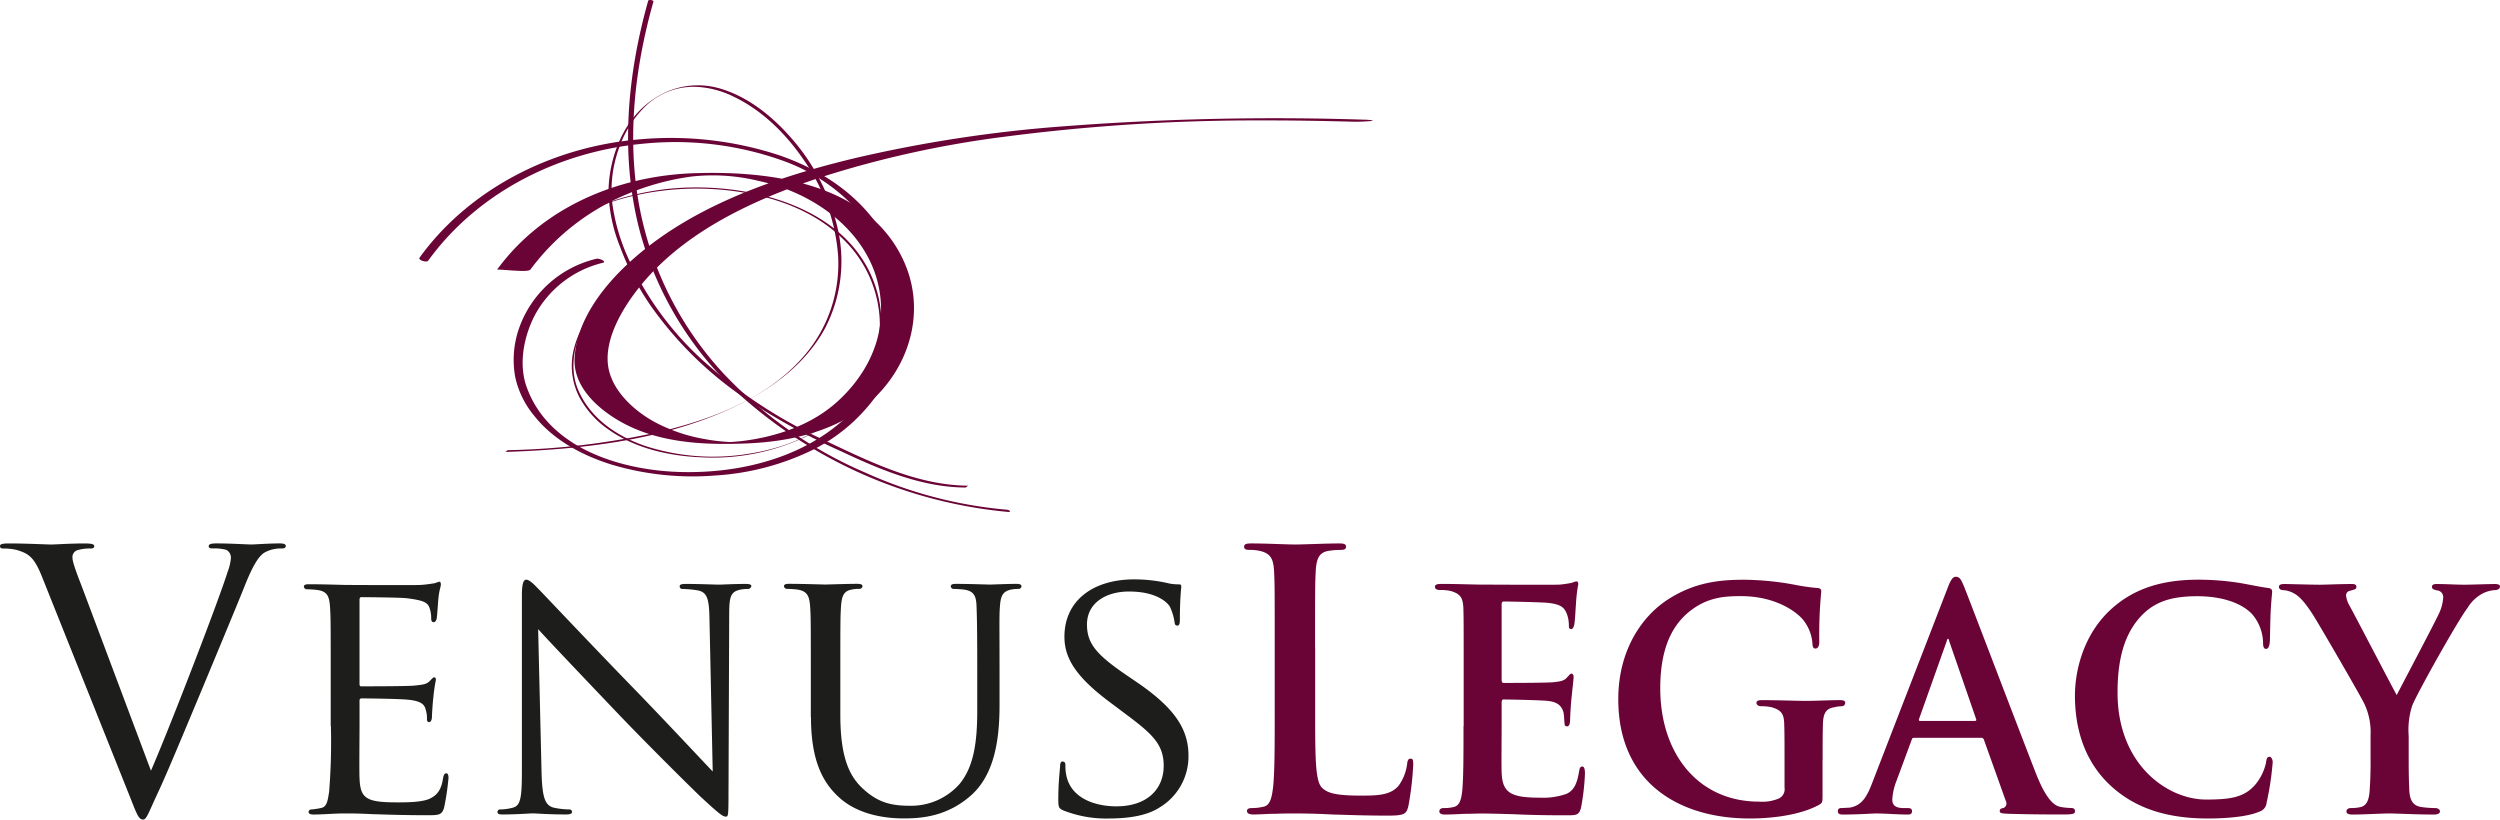
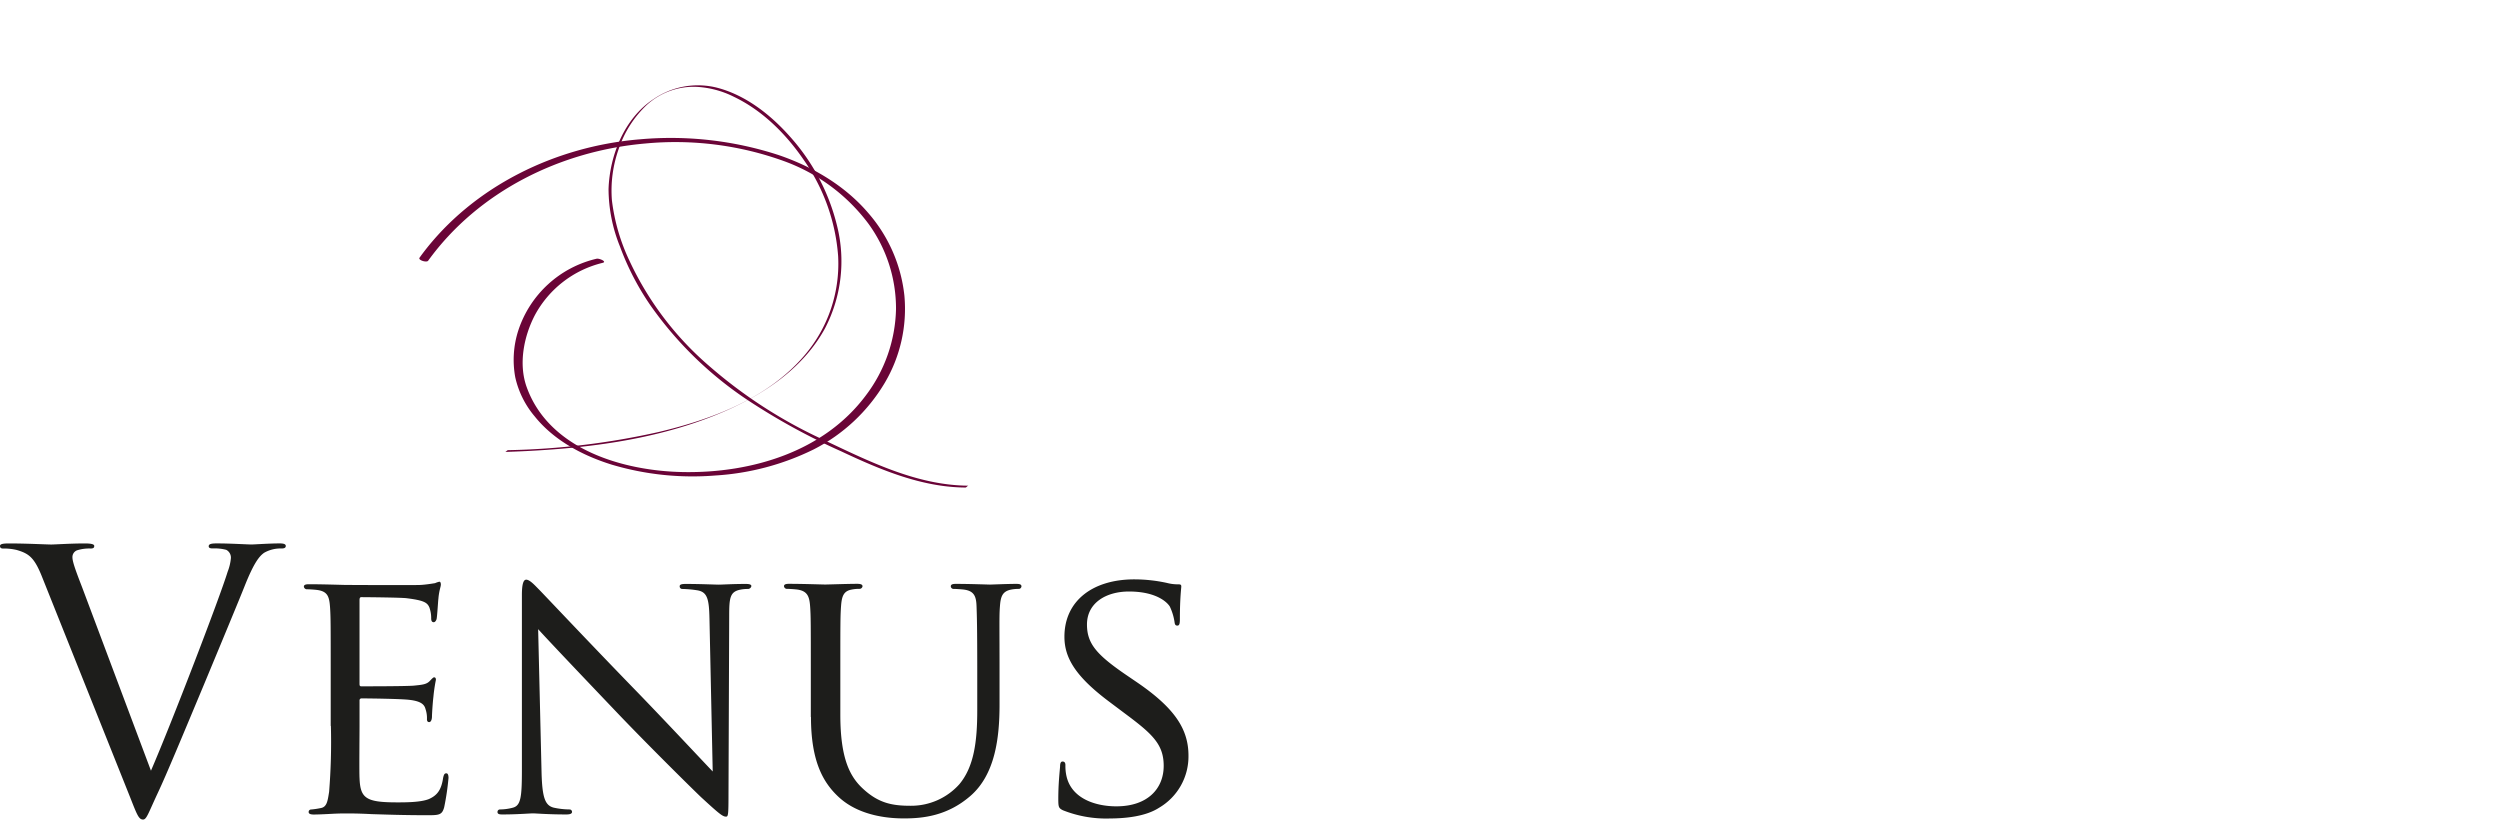
<svg xmlns="http://www.w3.org/2000/svg" width="517.589" height="169.678" viewBox="0 0 517.589 169.678">
  <g id="Grupo_571" data-name="Grupo 571" transform="translate(-2142.68 -2091.559)">
    <g id="Grupo_447" data-name="Grupo 447" transform="translate(2229.491 2091.559)">
-       <path id="Trazado_12033" data-name="Trazado 12033" d="M2400.474,2110.446a572.166,572.166,0,0,0-62.133,1.356,281.124,281.124,0,0,0-43.937,6.729c-16.511,4.016-34.062,10.1-46.688,21.949-5.292,4.963-10.494,11.889-10.823,19.447-.315,6.938,6.965,12.192,12.627,14.562,7.1,2.976,15.022,3.278,22.607,3,7.083-.25,14.154-1.514,20.487-4.846,11.851-6.228,18.118-20.46,12.416-32.956-7.413-16.261-27.807-18.709-43.5-18.157s-31.258,7.018-40.7,19.987c.08-.119,3.187.171,3.463.171.5,0,3.094.263,3.45-.211a47.663,47.663,0,0,1,19.973-15.6,52.606,52.606,0,0,1,13.391-3.66,39.931,39.931,0,0,1,13.9.908c13.785,2.937,26.61,13.68,25.24,28.9-.6,6.689-4.265,12.653-9.229,17.038-5.293,4.661-12.35,7.018-19.262,7.887-.83.1-1.671.171-2.5.224-.593.039.882.039-.356,0a38.823,38.823,0,0,1-5.5-.685,34.056,34.056,0,0,1-9.8-3.384c-4.134-2.211-8.65-6.214-9.651-11.033-1.211-5.806,2.8-12.468,6.2-16.761,9.2-11.652,23.858-18.328,37.6-22.9A212.621,212.621,0,0,1,2325.7,2114a402.954,402.954,0,0,1,54.18-3.4c5.715-.014,11.429.092,17.13.236a35.377,35.377,0,0,0,4.727-.105c1.264-.17-1.066-.289-1.264-.289" transform="translate(-2204.744 -2085.666)" fill="#6a0437" />
      <path id="Trazado_12034" data-name="Trazado 12034" d="M2318.045,2187.87c-10.836-.052-20.883-5.187-30.454-9.7a98.384,98.384,0,0,1-23.213-15.063,64.655,64.655,0,0,1-16.524-21.8,40.391,40.391,0,0,1-3.634-12.508,25.7,25.7,0,0,1,1.422-10.692,22.23,22.23,0,0,1,5.82-9.085,14.377,14.377,0,0,1,10.244-3.726,19.516,19.516,0,0,1,7.807,2.08c5.9,2.831,10.77,7.7,14.431,13.062a39.768,39.768,0,0,1,7.11,19.894,29.178,29.178,0,0,1-7.084,20.7c-7.544,8.782-19.038,13.1-29.994,15.707a155.885,155.885,0,0,1-31.244,3.779c-.223,0-.421.355-.632.369,15.484-.514,31.639-2.278,45.938-8.625,8.15-3.621,16-9.019,20.329-17.024a30.1,30.1,0,0,0,2.489-21.066,42.784,42.784,0,0,0-9.809-18.617c-4.029-4.542-9.242-8.624-15.234-10.125a16.228,16.228,0,0,0-12.982,2.409c-6.03,3.95-9.072,11.626-9.309,18.6a32.051,32.051,0,0,0,2.37,11.929,54.844,54.844,0,0,0,6.293,12.153,76.053,76.053,0,0,0,19.71,19.341,133.914,133.914,0,0,0,19.8,10.9c8.058,3.792,16.668,7.439,25.727,7.492.2-.013.422-.382.619-.382" transform="translate(-2204.342 -2087.317)" fill="#6a0437" />
-       <path id="Trazado_12035" data-name="Trazado 12035" d="M2222.41,2138.12c9.269-10.7,23.463-16.669,37.511-17.064,15.181-.435,34.18,4.977,39.025,21.29a23.934,23.934,0,0,1-1.935,18.17,29.631,29.631,0,0,1-13.351,12.4,44.794,44.794,0,0,1-20.87,4c-6.741-.264-13.851-1.817-19.42-5.793a19.053,19.053,0,0,1-6.017-6.728,14.217,14.217,0,0,1-1.238-9.361,18.163,18.163,0,0,1,13.641-13.9c-.132.026-.237.171-.355.21a17.313,17.313,0,0,0-11.64,9.506c-1.685,3.7-2.251,8.2-.658,12.021,2.475,5.925,8.058,9.7,13.957,11.7a45.456,45.456,0,0,0,21.264,1.619c7.386-1.146,14.575-3.923,19.842-9.387a25.309,25.309,0,0,0,7.426-17.511,24.861,24.861,0,0,0-7.2-17.156c-5.78-5.9-13.654-8.887-21.685-10.151-17.485-2.752-36.485,2.514-48.111,16.142" transform="translate(-2204.244 -2082.227)" fill="#6a0437" />
-       <path id="Trazado_12036" data-name="Trazado 12036" d="M2319.912,2197.09a89.836,89.836,0,0,1-29.348-7.677,88.2,88.2,0,0,1-29.256-20.408,69.942,69.942,0,0,1-17.564-34.891c-2.594-14.062-.909-28.571,2.949-42.239.08-.276-1-.474-1.092-.145-4.4,15.616-5.873,32.271-1.633,48.071a70.959,70.959,0,0,0,19.6,32.588,96.412,96.412,0,0,0,56.564,25.161c.764.053.237-.421-.224-.46" transform="translate(-2198.217 -2091.559)" fill="#6a0437" />
      <path id="Trazado_12037" data-name="Trazado 12037" d="M2245.331,2138.248a22.421,22.421,0,0,0-16.182,14.733,19.846,19.846,0,0,0-.671,9.809,18.874,18.874,0,0,0,3.989,8.058c4,5.016,9.994,8.176,16.023,10.045a58.606,58.606,0,0,0,21.369,2.239,53.405,53.405,0,0,0,20.369-5.385,36.3,36.3,0,0,0,14.759-13.812,30.079,30.079,0,0,0,4.056-18.051,31.04,31.04,0,0,0-7.505-17.129c-4.858-5.675-11.52-9.572-18.538-11.969a71.986,71.986,0,0,0-28.77-3.252c-17.353,1.435-34.43,9.665-45,23.726-.2.263-.382.526-.566.777-.368.5,1.461,1.066,1.777.632,10.428-14.417,27.5-22.765,45.017-24.279a66.113,66.113,0,0,1,28.756,3.687,38.013,38.013,0,0,1,17.34,12.864,29.859,29.859,0,0,1,5.754,17.736,30.644,30.644,0,0,1-6.268,17.906c-8.7,11.639-23.634,16.05-37.643,15.839-12.456-.185-27.887-4.635-32.547-17.578-1.738-4.806-.593-10.533,1.7-14.931a21.758,21.758,0,0,1,14.022-10.81c.987-.25-.75-.975-1.238-.855" transform="translate(-2208.613 -2084.685)" fill="#6a0437" />
    </g>
-     <path id="Trazado_12038" data-name="Trazado 12038" d="M2353,2198.551c0-11.284,0-13.364.132-15.734.132-2.594.672-3.858,2.475-4.24a16.454,16.454,0,0,1,2.607-.224c.8,0,1.2-.145,1.2-.672s-.461-.671-1.409-.671c-2.607,0-7.478.223-9.084.223-1.8,0-6.017-.223-9.151-.223-1,0-1.461.145-1.461.671s.4.672,1.133.672a9.051,9.051,0,0,1,2.2.224c2.212.526,2.738,1.711,2.87,4.24.132,2.37.132,4.45.132,15.734v13.061c0,6.833,0,12.692-.329,15.813-.263,2.146-.605,3.792-1.935,4.082a10.17,10.17,0,0,1-2.409.29c-.8,0-1.067.224-1.067.593,0,.526.475.737,1.343.737,1.33,0,3.068-.145,4.608-.145,1.606-.066,3.068-.066,3.805-.066,2.739,0,5.148.066,8.15.224,3,.079,6.478.224,11.3.224,3.476,0,3.805-.368,4.213-2a63.865,63.865,0,0,0,1-8.532c0-.9-.066-1.264-.526-1.264-.54,0-.672.448-.738,1.119a9.788,9.788,0,0,1-1.738,4.45c-1.672,2-4.279,2.081-7.808,2.081-5.214,0-6.952-.513-8.084-1.633-1.409-1.343-1.409-6.451-1.409-15.958v-13.074Zm30.73,16.247c0,5.793,0,10.77-.263,13.43-.21,1.856-.54,3.042-1.738,3.344a7.887,7.887,0,0,1-2.068.224c-.738,0-.935.369-.935.671,0,.448.408.671,1.132.671,1.211,0,2.673-.079,4.082-.145,1.409,0,2.673-.066,3.344-.066,1.738,0,3.937.066,6.82.145,2.87.145,6.412.224,10.823.224,2.2,0,2.739,0,3.147-1.633a47.905,47.905,0,0,0,.8-6.979c0-.671-.066-1.487-.54-1.487-.408,0-.54.29-.672.961-.4,2.594-1.067,3.937-2.541,4.674a14.488,14.488,0,0,1-5.543.816c-6.017,0-7.821-.961-7.953-5.267-.066-1.856,0-7.2,0-9.348v-5.042c0-.369.079-.672.342-.672,1.475,0,8.15.146,9.217.3,2.2.224,2.937,1.185,3.265,2.449.132.817.132,1.633.211,2.3,0,.29.131.514.539.514.527,0,.606-.9.606-1.409,0-.448.132-2.962.263-4.227.329-3.186.461-4.226.461-4.608s-.2-.672-.461-.672-.474.369-.935.817c-.54.671-1.409.816-2.8.961-1.343.145-8.953.145-10.3.145-.329,0-.408-.3-.408-.672v-15.589c0-.368.132-.592.408-.592,1.212,0,8.216.146,9.23.29,2.936.3,3.41,1.185,3.871,2.3a6.641,6.641,0,0,1,.408,2.3c0,.526.066.816.474.816.461,0,.606-.738.672-1.041.132-.738.263-3.489.329-4.161a29.7,29.7,0,0,1,.475-4.082c0-.29-.066-.593-.409-.593a5.8,5.8,0,0,0-.935.3,23.212,23.212,0,0,1-2.475.369c-1.133.079-14.167,0-16.037,0-1.672,0-5.412-.145-8.479-.145-.869,0-1.343.145-1.343.592s.408.672,1.014.672a9.845,9.845,0,0,1,2.331.224c1.87.592,2.409,1.264,2.541,3.41.066,2,.066,3.792.066,13.364V2214.8Zm74.352,7.124c0-3.121,0-5.636.065-7.571.066-2.225.672-3.121,2.265-3.411a7.518,7.518,0,0,1,1.606-.224.7.7,0,0,0,.738-.671c0-.513-.409-.592-1.2-.592-1.936,0-5.017.158-6.886.158-1.738,0-5.952-.158-9.019-.158-.8,0-1.264.079-1.264.592,0,.369.408.671.935.671a9.647,9.647,0,0,1,2.265.224c1.869.593,2.475,1.264,2.541,3.411.066,1.935.066,4.305.066,7.426v5.793a2.111,2.111,0,0,1-1.132,2.225,8.728,8.728,0,0,1-4.148.672c-12.561,0-20.448-9.875-20.448-23.463,0-7.716,2.133-12.4,5.412-15.365,4.081-3.634,8.149-3.713,11.349-3.713,6.61,0,11.021,2.817,12.758,4.832a8.833,8.833,0,0,1,2,5.2c.066.514.2.817.606.817.474,0,.8-.448.8-1.409a93.085,93.085,0,0,1,.408-10.388c0-.448-.132-.672-.8-.738a42.952,42.952,0,0,1-4.674-.671,59.949,59.949,0,0,0-10.428-1.041c-4.937,0-10.217.448-15.84,4.082-5.411,3.489-10.283,10.546-10.283,20.632,0,17.446,12.758,24.714,27.188,24.714,4.608,0,10.415-.672,14.365-2.817.737-.448.737-.514.737-2.225v-6.991Zm32.8-4.674a.571.571,0,0,1,.606.448l4.542,12.692a1.015,1.015,0,0,1-.54,1.409c-.606.079-.738.29-.738.671,0,.448.672.448,1.738.514,4.938.145,9.217.145,11.3.145,2.2,0,2.541-.145,2.541-.671,0-.448-.263-.672-.8-.672a13.24,13.24,0,0,1-2.2-.224c-1.067-.224-2.739-1.04-5.017-6.754-3.739-9.572-13.562-35.4-14.957-38.894-.606-1.409-.869-2-1.738-2-.606,0-1.08.75-1.738,2.527l-15.365,39.711c-1.2,3.186-2.2,5.122-4.872,5.569-.539,0-1.2.079-1.738.079a.609.609,0,0,0-.671.671c0,.514.329.672,1.067.672,3.067,0,6.214-.224,6.807-.224,1.87,0,4.608.224,6.544.224.605,0,.935-.146.935-.672,0-.369-.132-.671-.869-.671h-.869c-1.8,0-2.343-.671-2.343-1.777a12.353,12.353,0,0,1,.869-3.858l3.134-8.466c.131-.369.2-.448.54-.448Zm-12.613-3.49c-.21,0-.342-.145-.21-.448l5.675-15.958c.065-.223.132-.592.329-.592.132,0,.2.369.264.592l5.543,16.037c.066.224,0,.369-.264.369Zm59.579,20.2c3.8,0,8.281-.369,10.625-1.409a2.121,2.121,0,0,0,1.527-1.856,60.942,60.942,0,0,0,1.264-8.387c0-.526-.264-1.119-.658-1.119-.474,0-.606.29-.737,1.264a10.672,10.672,0,0,1-2,4.239c-2.344,2.9-5.214,3.344-10.428,3.344-7.873,0-18.3-7.123-18.3-22.12,0-6.162,1.067-12.245,5.412-16.405,2.673-2.528,5.951-3.568,11.086-3.568,5.412,0,9.349,1.554,11.363,3.713a9.358,9.358,0,0,1,2.265,5.859c0,.816.132,1.33.606,1.33.526,0,.737-.659.8-1.554.066-1.264.066-4.753.21-6.833.132-2.225.264-2.976.264-3.489,0-.369-.2-.672-.869-.738-1.738-.224-3.674-.671-5.872-1.04a54.787,54.787,0,0,0-8.558-.672c-8.756,0-14.365,2.528-18.643,6.676-5.609,5.569-6.886,13-6.886,17.3,0,6.083,1.541,13.219,7.347,18.631,5.358,4.977,12.166,6.833,20.184,6.833m33.679-12.034c0,1.04,0,3.634-.2,6.307-.131,1.856-.605,3.042-1.8,3.344a8.32,8.32,0,0,1-2.067.224c-.672,0-.935.369-.935.671,0,.514.474.672,1.263.672,2.212,0,6.149-.224,7.61-.224,1.606,0,5.543.224,9.23.224.8,0,1.264-.224,1.264-.672,0-.3-.343-.671-1-.671a20.785,20.785,0,0,1-2.936-.224c-1.738-.3-2.278-1.487-2.409-3.344-.132-2.673-.132-5.267-.132-6.307v-5.043a16.182,16.182,0,0,1,.737-6.306c1.067-2.673,9.48-17.669,11.429-20.185a8.156,8.156,0,0,1,3.068-2.976,6.536,6.536,0,0,1,2.541-.737c.672,0,1.132-.29,1.132-.738,0-.368-.408-.526-1.066-.526-1.133,0-5.016.145-6.281.145-1.738,0-3.8-.145-5.74-.145-.658,0-1,.145-1,.592,0,.527.539.593,1.066.737a1.369,1.369,0,0,1,1.264,1.409,8.959,8.959,0,0,1-.869,3.344c-.869,1.936-8.019,15.431-8.756,16.919-1-1.778-8.677-16.551-9.756-18.486a5.406,5.406,0,0,1-.737-2.146.972.972,0,0,1,.8-.96c.935-.29,1.343-.29,1.343-.817,0-.448-.329-.592-.869-.592-2.673,0-5.412.145-6.676.145-1.936,0-6.346-.145-7.347-.145-.737,0-1.146.145-1.146.592s.408.671.869.671a5.4,5.4,0,0,1,2.476.817c1.132.671,2.344,2.159,3.8,4.45,2.067,3.344,10.085,17.222,10.493,18.183a13.706,13.706,0,0,1,1.33,6.61v5.188Z" transform="translate(61.947 27.058)" fill="#6a0437" />
    <path id="Trazado_12039" data-name="Trazado 12039" d="M2159.679,2186.082c-1.12-2.9-2-5.2-2-6.162a1.491,1.491,0,0,1,.961-1.488,8.495,8.495,0,0,1,2.818-.369c.513,0,.737-.145.737-.526s-.672-.526-2-.526c-2.817,0-6.162.223-6.9.223-.895,0-5.121-.223-8.689-.223-1.185,0-1.923.079-1.923.526,0,.3.145.526.592.526a11.761,11.761,0,0,1,2.818.29c2.594.75,3.713,1.567,5.346,5.714l18.183,45.5c1.409,3.568,1.778,4.608,2.673,4.608.738,0,1.04-1.185,3.121-5.649,1.712-3.634,5.043-11.653,9.573-22.489,3.792-9.124,7.491-18.038,8.308-20.118,2-5.043,3.121-6.307,4.082-6.979a6.788,6.788,0,0,1,3.568-.882c.593,0,.9-.145.9-.526s-.448-.526-1.264-.526c-2.146,0-5.346.223-5.793.223-.9,0-4.306-.223-7.268-.223-1.185,0-1.633.158-1.633.592,0,.369.369.448.817.448a9.548,9.548,0,0,1,2.817.29,1.817,1.817,0,0,1,.961,1.712,10.208,10.208,0,0,1-.671,2.817c-1.633,5.346-11.573,31.244-15.879,41.2Zm51.507,28.716a129.509,129.509,0,0,1-.369,13.654c-.3,1.856-.448,3.121-1.711,3.344a17.482,17.482,0,0,1-2,.3.506.506,0,0,0-.526.514c0,.369.368.526,1.04.526,1.04,0,2.528-.079,3.792-.145,1.409-.08,2.674-.08,2.818-.08.961,0,2.672,0,5.411.145,2.674.079,6.465.224,11.363.224,2.528,0,3.186,0,3.634-1.632a53.179,53.179,0,0,0,.9-6.083c0-.448-.079-.961-.448-.961s-.513.223-.672.961c-.369,2.528-1.264,3.634-2.976,4.384-1.711.672-4.818.672-6.531.672-6.451,0-7.65-.817-7.794-5.056-.079-1.264,0-8.611,0-10.757v-5.267a.4.4,0,0,1,.448-.447c1.119,0,8.1.079,9.875.3,2.527.29,3.121,1.041,3.344,1.936a5.745,5.745,0,0,1,.29,2.081c0,.369.158.592.448.592.447,0,.592-.671.592-1.185,0-.448.145-2.817.3-4.082a34.015,34.015,0,0,1,.514-3.489c0-.369-.145-.514-.368-.514s-.514.369-.961.817c-.672.671-1.633.737-3.2.9-1.475.145-10.086.145-10.916.145-.369,0-.369-.224-.369-.659v-17.143c0-.448.079-.658.369-.658.751,0,8.321.066,9.427.224,3.568.448,4.24.9,4.674,1.922a6.712,6.712,0,0,1,.369,2.225c0,.527.145.816.526.816.29,0,.514-.369.593-.659.145-.737.29-3.567.369-4.16.145-1.778.514-2.528.514-2.976,0-.29-.079-.592-.3-.592a4.254,4.254,0,0,0-.9.3c-.527.08-1.712.29-2.962.369-1.488.079-15.142,0-15.59,0-.368,0-4.608-.145-7.57-.145-.738,0-1.041.145-1.041.513a.645.645,0,0,0,.514.526c.592,0,1.712.079,2.225.145,2.146.29,2.514,1.33,2.673,3.489.145,2,.145,3.792.145,13.588V2214.8Zm42.91-20.039c2,2.225,9.348,9.954,16.919,17.893,6.9,7.2,16.326,16.472,17,17.064,3.634,3.344,4.305,3.857,4.977,3.857.447,0,.513-.369.513-4.529l.145-36.972c0-3.778.145-5.056,2.3-5.49a7.53,7.53,0,0,1,1.553-.145.727.727,0,0,0,.738-.592c0-.369-.526-.448-1.185-.448-2.673,0-4.819.145-5.556.145s-3.858-.145-6.833-.145c-.738,0-1.264.079-1.264.448a.52.52,0,0,0,.527.592,22.2,22.2,0,0,1,3.186.29c2,.369,2.37,1.791,2.45,5.872l.671,31.626c-2-2.081-8.98-9.572-15.444-16.261-10.1-10.389-19.591-20.487-20.632-21.527-.672-.672-1.778-1.922-2.528-1.922-.513,0-.9.671-.9,3.186v36.155c0,5.714-.224,7.413-1.857,7.86a10.53,10.53,0,0,1-2.672.369.509.509,0,0,0-.527.513c0,.448.369.526,1.041.526,2.962,0,5.714-.224,6.307-.224s3.186.224,6.9.224c.737,0,1.185-.146,1.185-.526a.506.506,0,0,0-.514-.513,15.983,15.983,0,0,1-3.265-.369c-1.778-.448-2.383-2-2.528-7.2Zm56.484,18.183c0,9.2,2.528,13.588,5.715,16.551,4.608,4.305,11.428,4.45,13.588,4.45,3.857,0,8.9-.513,13.654-4.608,5.188-4.45,6.083-12.1,6.083-18.934v-6.754c0-9.8-.079-11.573.079-13.587.145-2.081.527-3.121,2.3-3.49a7.812,7.812,0,0,1,1.632-.145.566.566,0,0,0,.527-.526c0-.369-.3-.514-1.041-.514-1.935,0-5.042.145-5.49.145-.369,0-4.161-.145-7.057-.145-.738,0-1.041.145-1.041.514a.563.563,0,0,0,.513.526c.592,0,1.7.079,2.225.145,2.159.29,2.528,1.488,2.594,3.49s.145,3.792.145,13.587v7.94c0,6.452-.671,11.652-3.713,15.287a13.393,13.393,0,0,1-10.1,4.45c-3.713,0-6.531-.513-9.717-3.41-2.818-2.528-4.818-6.307-4.818-15.444v-8.835c0-9.8,0-11.573.145-13.588.145-2.081.513-3.186,2.225-3.489a7.813,7.813,0,0,1,1.633-.145.623.623,0,0,0,.592-.527c0-.369-.369-.513-1.119-.513-1.936,0-6.017.145-6.61.145s-4.53-.145-7.491-.145c-.738,0-1.04.145-1.04.513a.629.629,0,0,0,.513.527c.592,0,1.712.079,2.225.145,2.146.29,2.528,1.488,2.673,3.489s.145,3.792.145,13.588v9.309Zm61.686,21.014c3.568,0,7.65-.448,10.388-2.225a12.309,12.309,0,0,0,6.083-10.771c0-5.412-2.739-9.8-10.692-15.22l-1.856-1.264c-6.451-4.372-8.466-6.675-8.466-10.691,0-4.45,3.937-6.82,8.69-6.82,5.86,0,8.019,2.37,8.466,3.121a11.4,11.4,0,0,1,.961,3.12c.066.527.146.816.593.816s.526-.448.526-1.409c0-4.306.29-6.386.29-6.688,0-.369-.145-.448-.671-.448a8.741,8.741,0,0,1-2.3-.289,31.775,31.775,0,0,0-6.755-.738c-8.611,0-14.469,4.45-14.469,11.877,0,4.384,2.3,8.242,9.348,13.508l2.962,2.225c5.793,4.305,8.242,6.451,8.242,10.994,0,4.74-3.344,8.387-9.8,8.387-4.372,0-9.283-1.633-10.323-6.241a9.491,9.491,0,0,1-.224-2.3c0-.526-.224-.737-.593-.737s-.513.369-.513,1.041c-.079,1.04-.368,3.568-.368,6.688,0,1.712.078,1.922.974,2.37a24.231,24.231,0,0,0,9.506,1.7" transform="translate(0 27.058)" fill="#1d1d1b" />
  </g>
</svg>